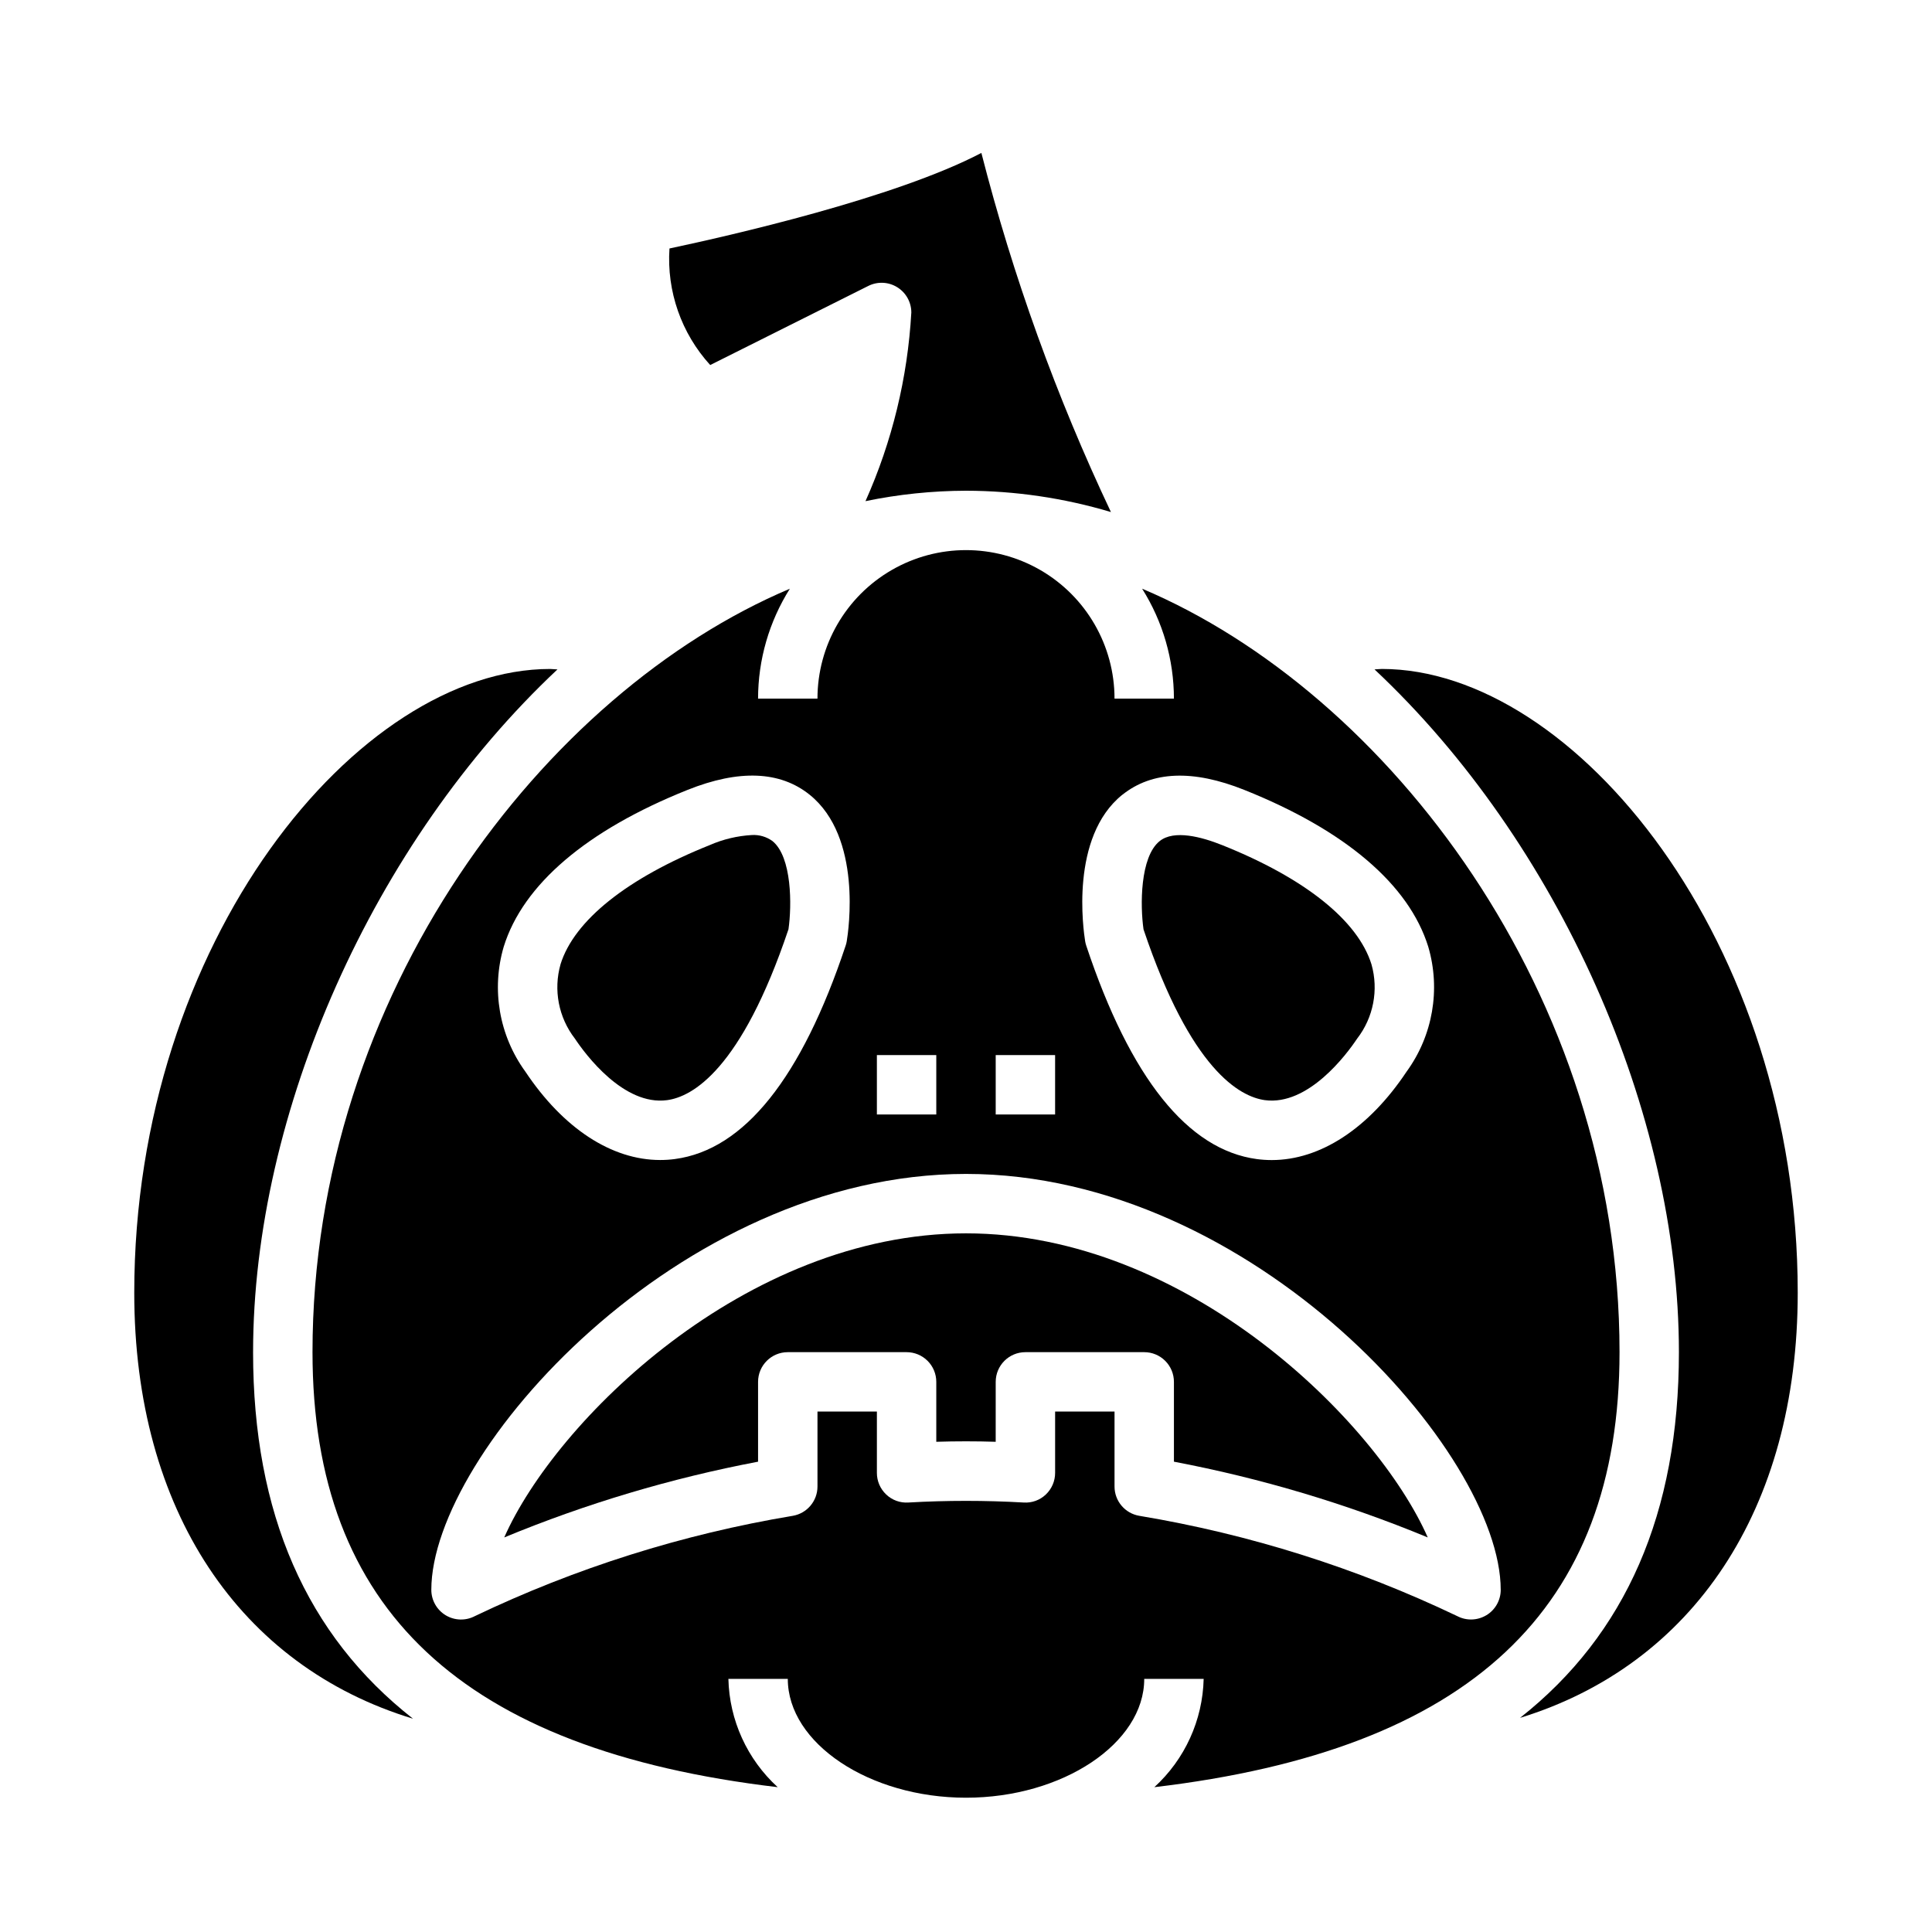
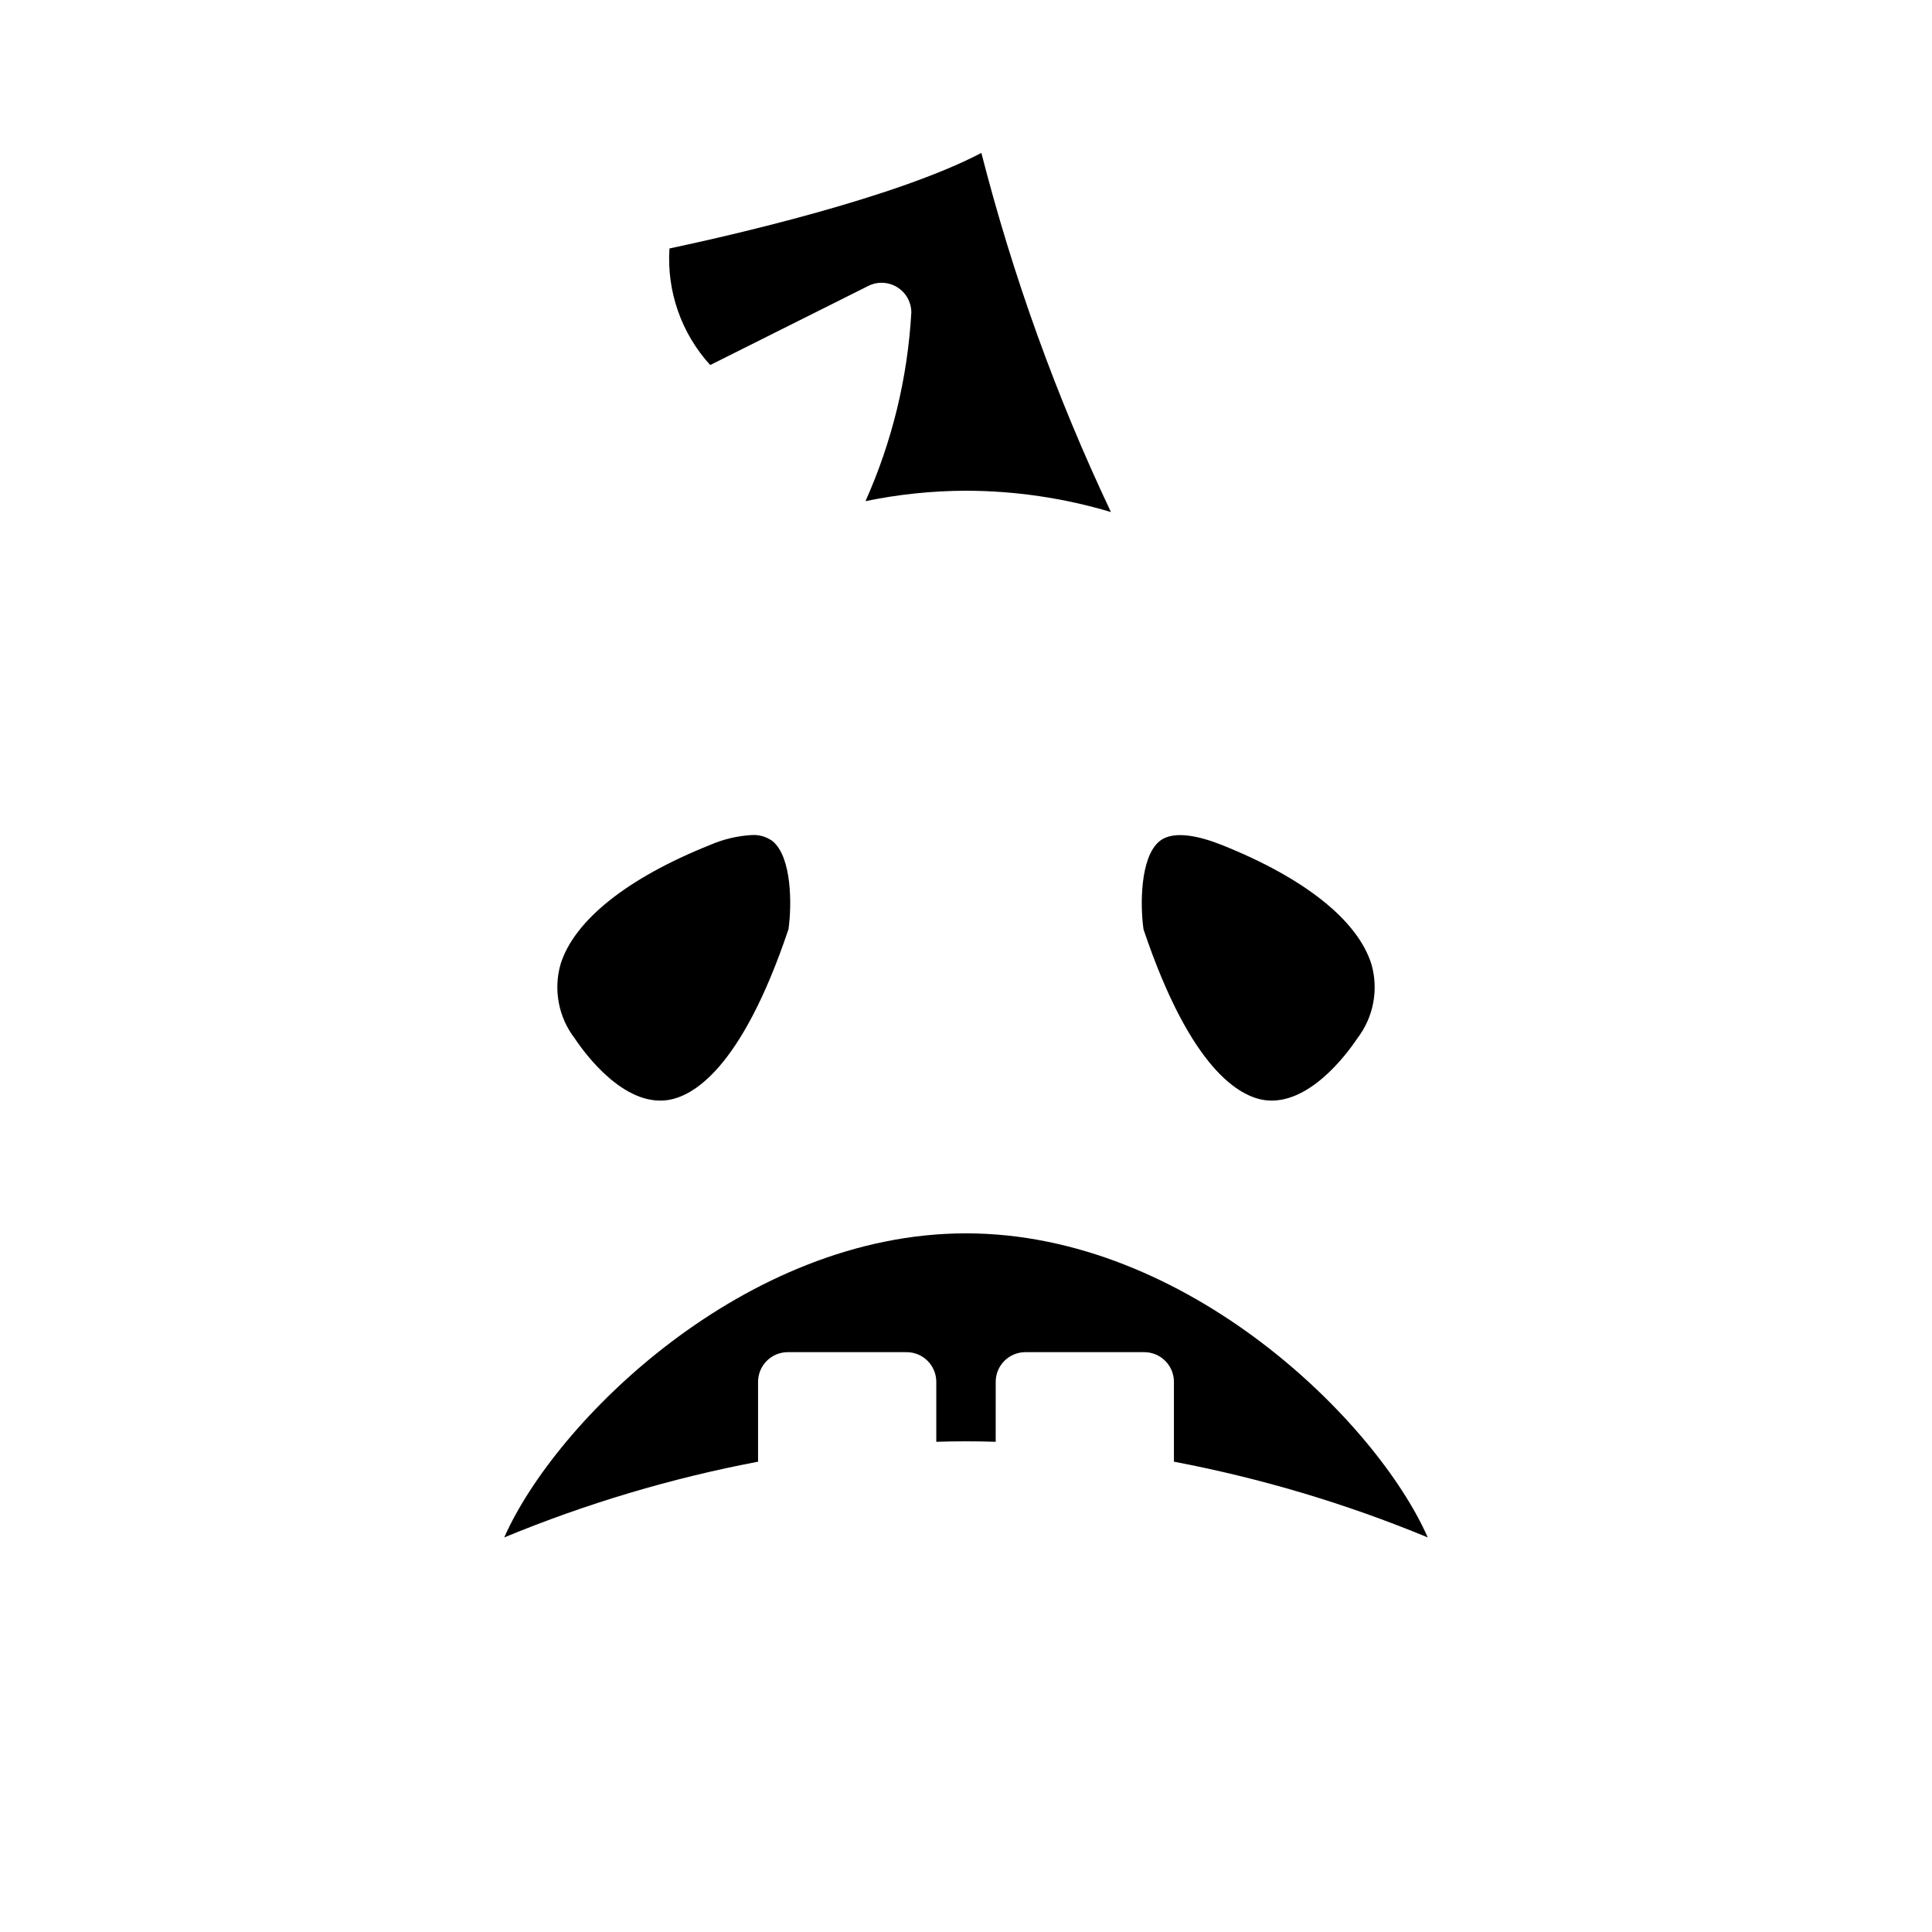
<svg xmlns="http://www.w3.org/2000/svg" fill="#000000" width="800px" height="800px" version="1.1" viewBox="144 144 512 512">
  <g>
    <path d="m479.21 435.55c11.492 1.527 21.641-12.09 24.449-16.312v0.004c4.316-5.586 5.727-12.891 3.797-19.68-3.613-11.617-17.648-22.828-39.527-31.582-5.465-2.195-12.785-4.156-16.609-1.078-5.234 4.195-5.172 17.176-4.273 23.395 12.547 37.289 25.527 44.336 32.164 45.254z" />
    <path d="m320.79 435.55c6.637-0.891 19.617-7.965 32.164-45.289 0.898-6.219 0.961-19.199-4.273-23.395-1.574-1.129-3.488-1.684-5.422-1.574-3.859 0.219-7.648 1.121-11.188 2.672-21.875 8.754-35.914 19.965-39.527 31.582h0.004c-1.93 6.789-0.523 14.094 3.793 19.68 2.809 4.234 12.965 17.875 24.449 16.324z" />
-     <path d="m211.07 502.34c0-63.535 31.852-135.14 80.664-180.94-0.637 0-1.316-0.117-1.945-0.117-50.961-0.004-110.21 72.207-110.21 165.31 0 57.719 28.039 98.953 73.863 112.88-28.254-22.156-42.375-54.359-42.375-97.129z" />
    <path d="m374.12 219.77c2.438-1.219 5.336-1.09 7.656 0.348 2.32 1.434 3.734 3.969 3.734 6.695-0.973 17.266-5.086 34.211-12.148 49.996 8.762-1.812 17.684-2.738 26.633-2.762 13.008 0.023 25.949 1.926 38.414 5.652-14.457-30.555-25.957-62.426-34.336-95.172-22.789 11.949-66.746 21.945-82.656 25.324-0.758 11.336 3.141 22.492 10.797 30.887z" />
    <path d="m400 470.85c-58.605 0-108.83 49.855-122.37 80.586 21.68-8.969 44.219-15.695 67.266-20.074v-21.152c0-4.348 3.523-7.871 7.871-7.871h31.488c2.09 0 4.09 0.828 5.566 2.305 1.477 1.477 2.305 3.477 2.305 5.566v15.879c5.211-0.164 10.531-0.164 15.742 0l0.004-15.879c0-4.348 3.523-7.871 7.871-7.871h31.488c2.09 0 4.09 0.828 5.566 2.305s2.305 3.477 2.305 5.566v21.152c23.051 4.379 45.59 11.105 67.266 20.074-13.539-30.734-63.762-80.586-122.37-80.586z" />
-     <path d="m446.68 300.02c5.496 8.723 8.414 18.816 8.422 29.125h-15.742c0-14.059-7.504-27.055-19.68-34.086-12.18-7.031-27.184-7.031-39.359 0-12.18 7.031-19.684 20.027-19.684 34.086h-15.742c0.008-10.309 2.926-20.402 8.422-29.125-64.949 27.457-126.5 107.42-126.5 202.31 0 68.164 39.582 105.4 123.28 115.29-8.086-7.383-12.809-17.746-13.066-28.695h15.742c0 17.066 21.633 31.488 47.23 31.488 25.602 0 47.23-14.422 47.23-31.488h15.75c-0.262 10.949-4.984 21.312-13.07 28.695 83.695-9.887 123.28-47.121 123.28-115.29 0-94.891-61.551-174.86-126.5-202.31zm-5.25 54.609c7.871-6.297 18.719-6.746 32.34-1.289 26.766 10.707 43.602 25.074 48.727 41.539 3.332 11.332 1.211 23.566-5.738 33.117-10.051 15.082-22.891 23.434-35.73 23.434h-0.004c-1.316 0-2.629-0.086-3.934-0.258-18.316-2.457-33.535-21.477-45.219-56.543v-0.004c-0.133-0.387-0.234-0.785-0.297-1.188-0.441-2.812-4.117-27.574 9.855-38.824zm-33.559 68.98h15.742v15.742l-15.742 0.004zm-31.488 0h15.742v15.742l-15.742 0.004zm-98.883-28.746c5.125-16.469 21.965-30.836 48.727-41.539 13.625-5.449 24.504-5.008 32.34 1.289 13.973 11.25 10.297 36.016 9.832 38.809-0.062 0.402-0.164 0.801-0.297 1.188-11.684 35.07-26.898 54.09-45.219 56.543v0.004c-1.305 0.172-2.617 0.258-3.934 0.258-12.84 0-25.68-8.352-35.73-23.434-6.945-9.555-9.055-21.789-5.719-33.117zm260.41 177.18h0.004c-2.359 1.426-5.289 1.52-7.731 0.242-26.695-12.758-55.051-21.707-84.23-26.574-3.801-0.629-6.59-3.914-6.59-7.762v-19.871h-15.746v16.25c0.004 2.168-0.887 4.238-2.461 5.731-1.57 1.504-3.703 2.273-5.875 2.125-10.176-0.582-20.379-0.582-30.559 0-2.168 0.145-4.297-0.625-5.871-2.125-1.578-1.492-2.469-3.562-2.465-5.731v-16.25h-15.746v19.871c0 3.84-2.773 7.121-6.562 7.762-29.184 4.867-57.539 13.816-84.23 26.574-2.441 1.285-5.379 1.199-7.742-0.227-2.359-1.43-3.805-3.988-3.801-6.746 0-36.289 65.59-110.21 141.7-110.21 76.105 0 141.7 73.918 141.7 110.21h0.004c0 2.75-1.434 5.301-3.785 6.731z" />
-     <path d="m510.21 321.28c-0.629 0-1.309 0.102-1.945 0.117 48.816 45.801 80.664 117.41 80.664 180.94 0 42.629-14.027 74.785-42.098 96.914 45.773-14.086 73.586-55.195 73.586-112.66 0-93.102-59.242-165.31-110.21-165.31z" />
  </g>
</svg>